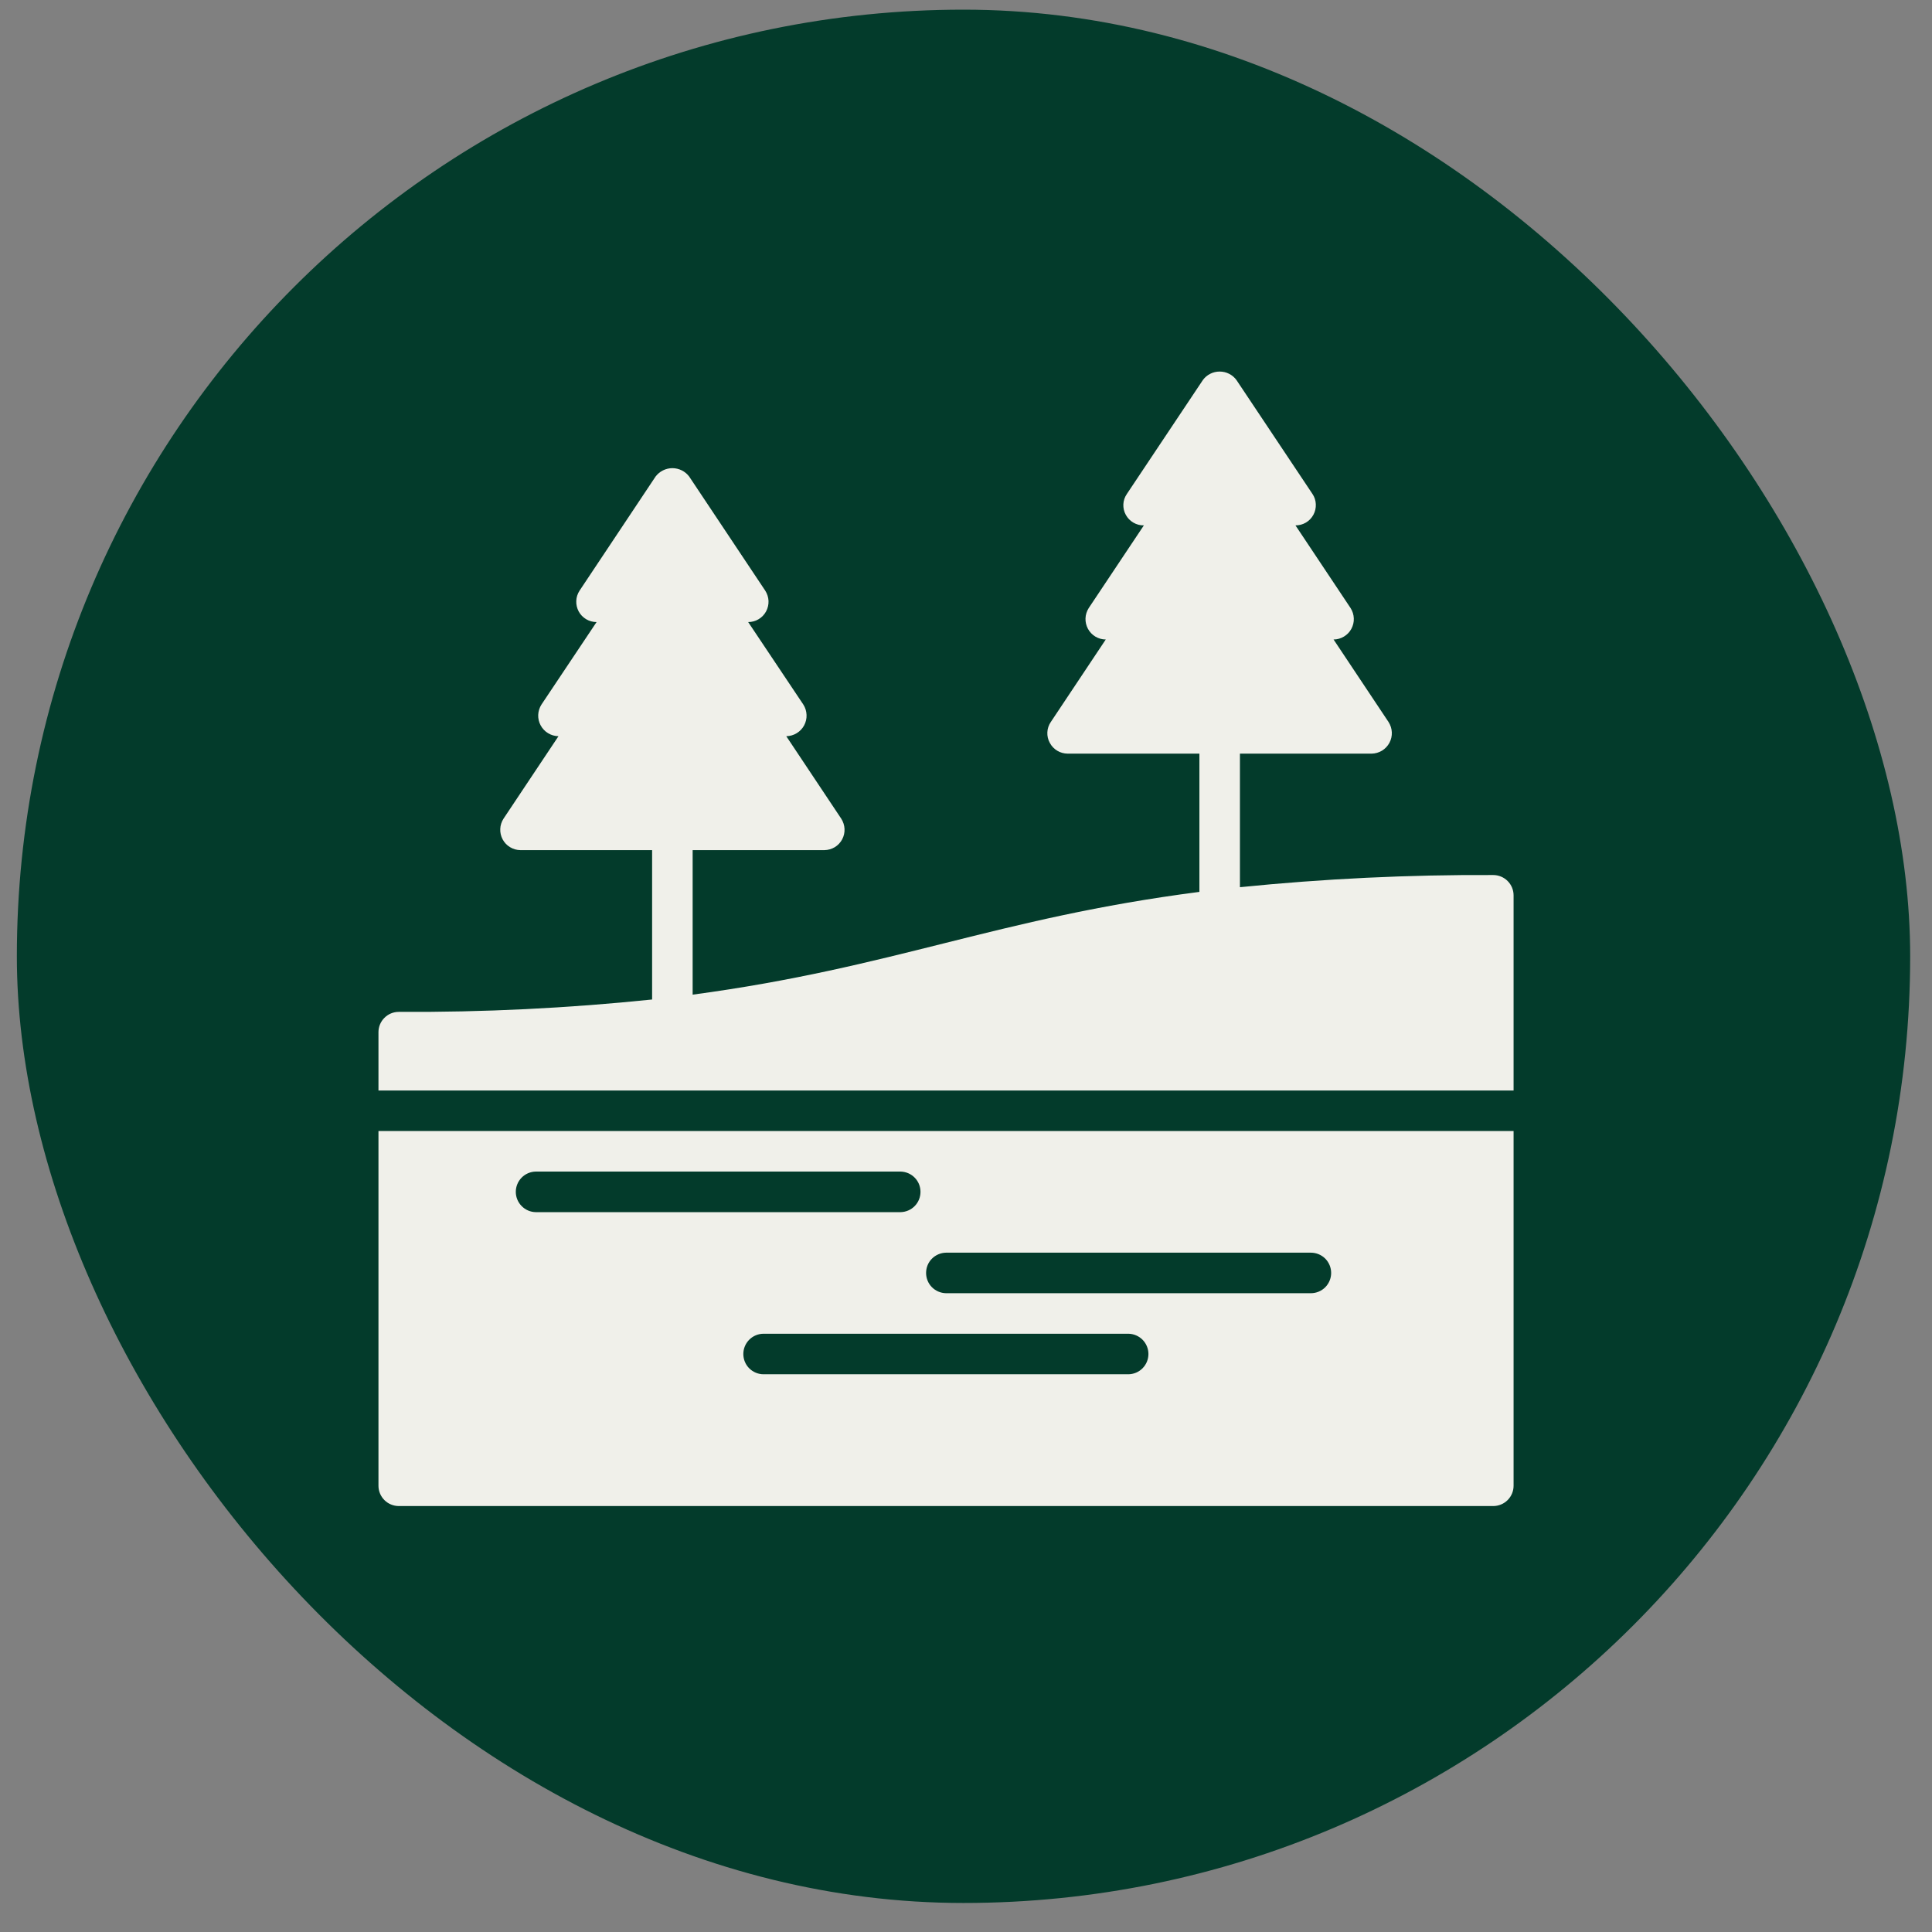
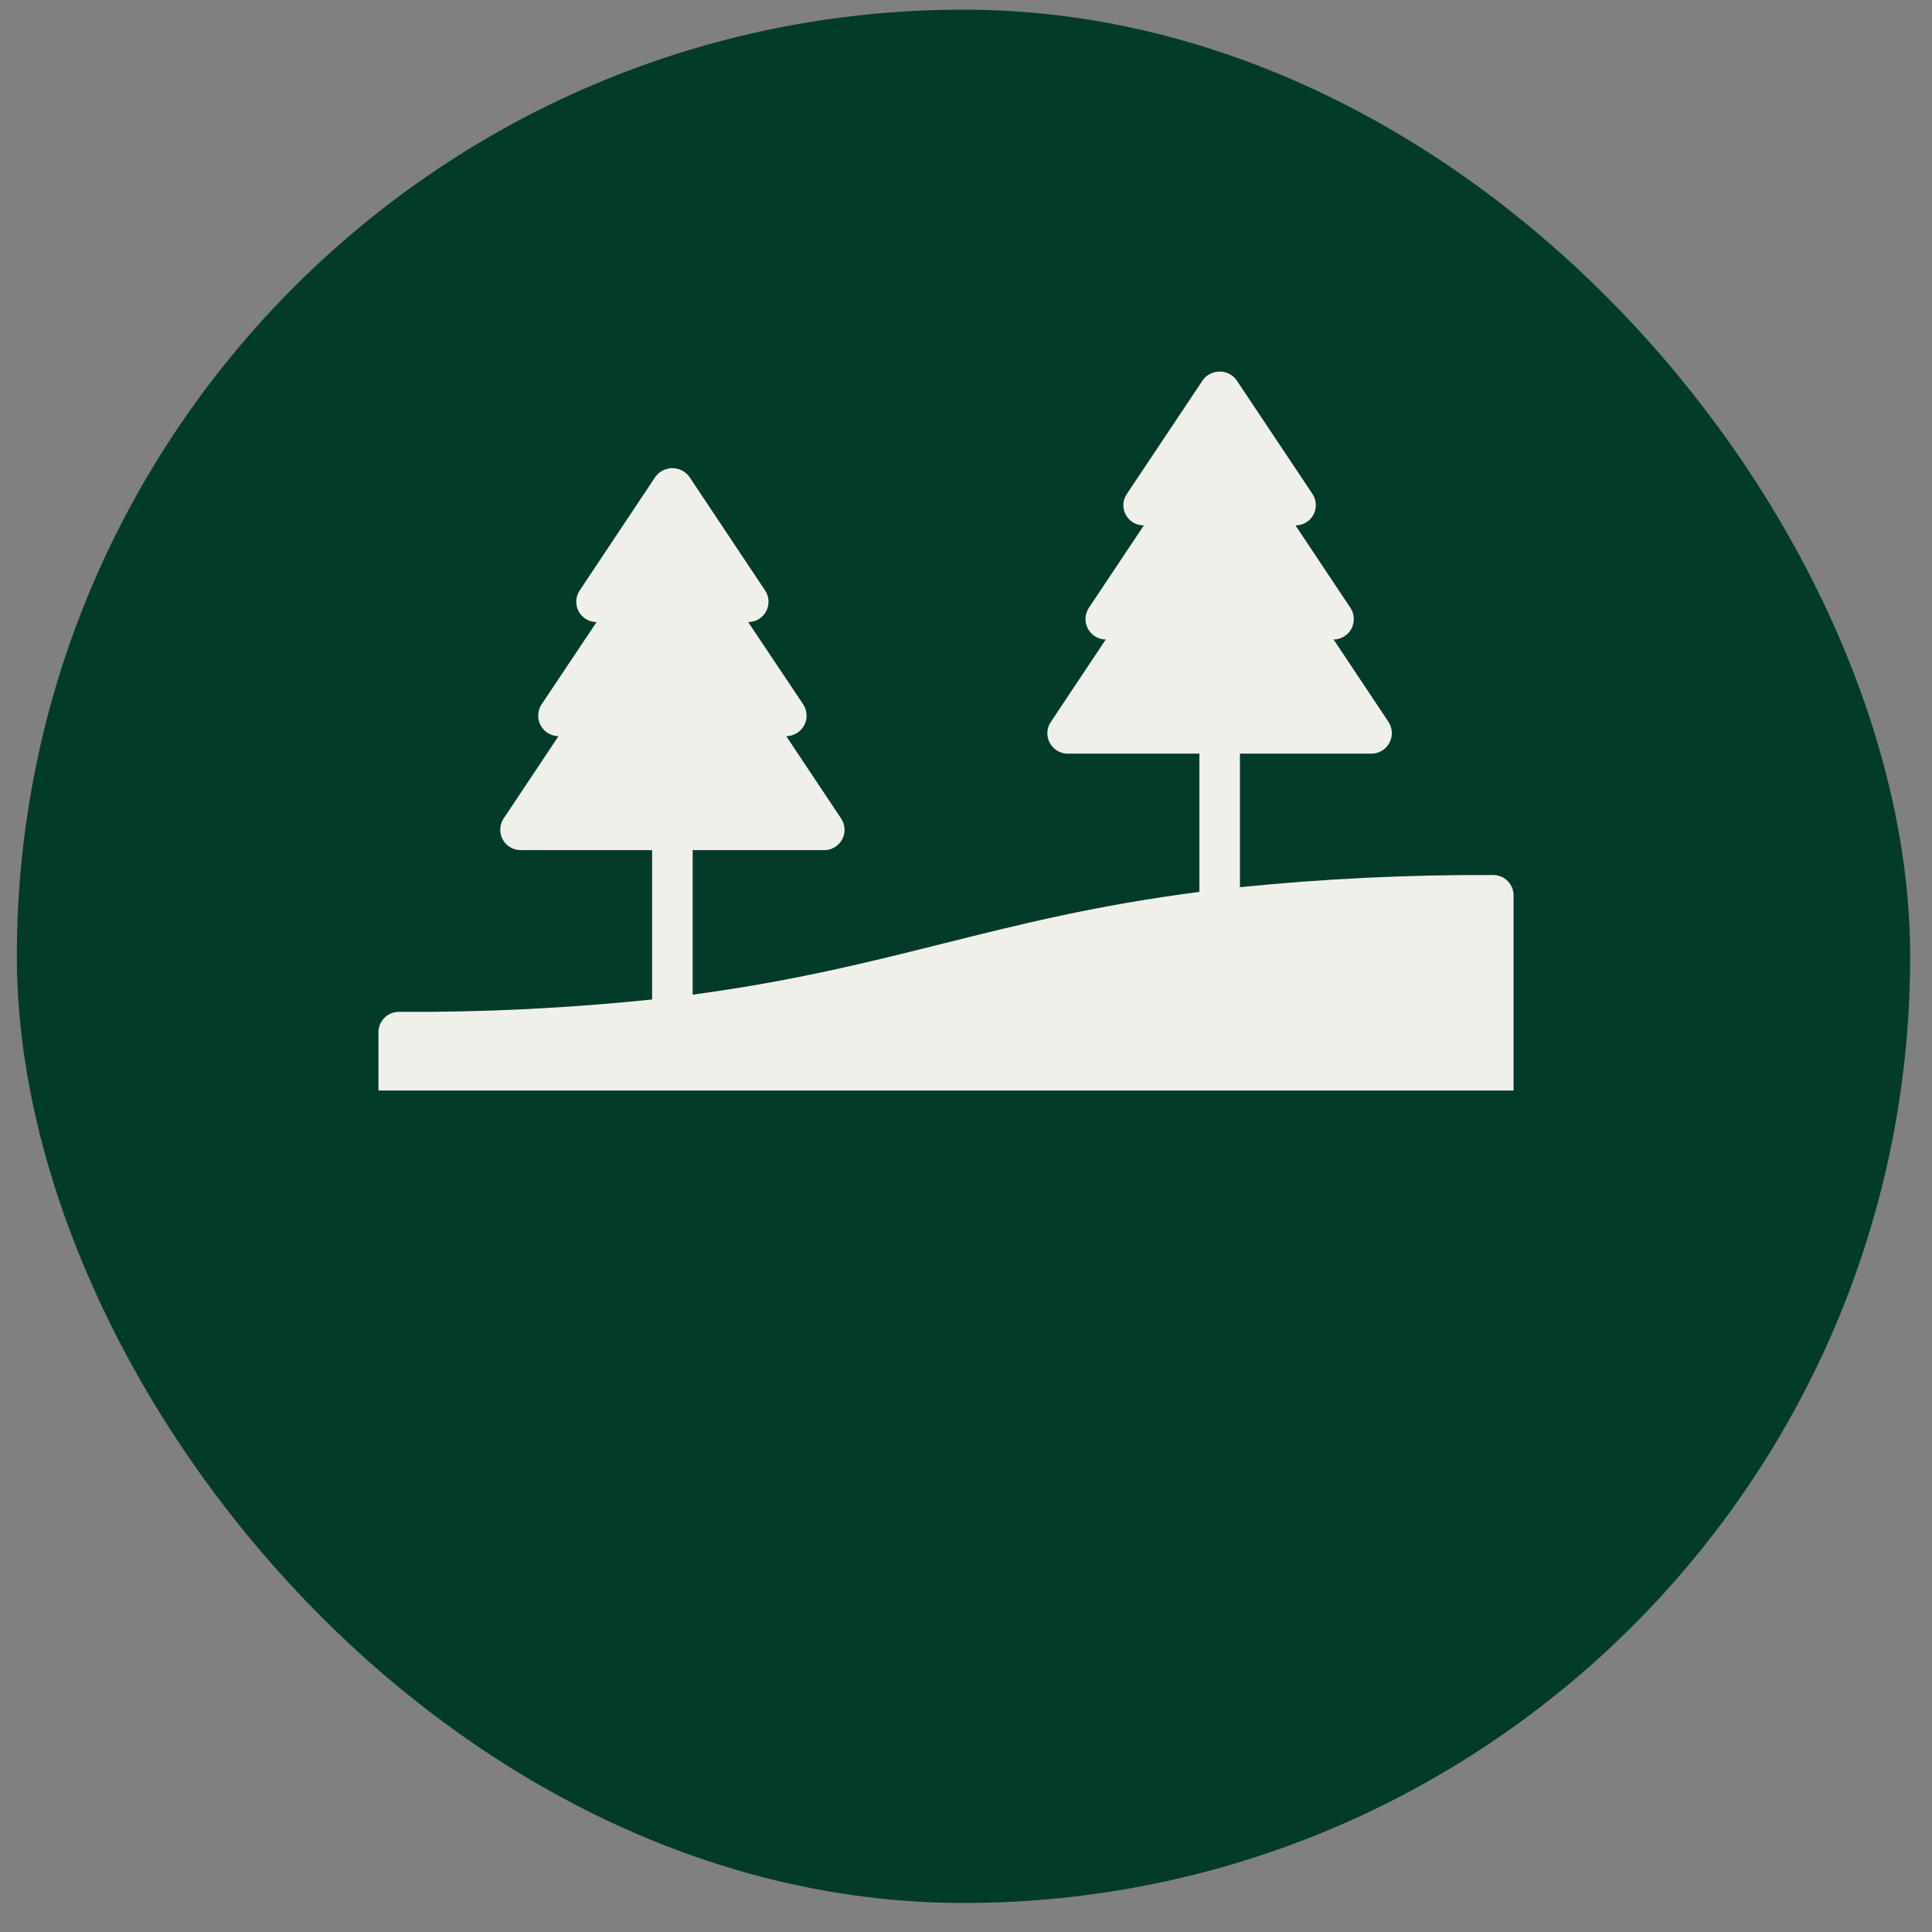
<svg xmlns="http://www.w3.org/2000/svg" width="47" height="47" viewBox="0 0 47 47" fill="none">
  <rect x="0" y="0" width="47" height="47" fill="#808080" stroke="none" />
  <rect x="0.41" y="0.235" width="46.059" height="46.059" rx="23.029" fill="#033B2B" />
  <path d="M36.328 21.287C34.27 21.277 32.212 21.376 30.164 21.583V18.334H33.369C33.458 18.332 33.545 18.307 33.621 18.261C33.697 18.214 33.759 18.148 33.801 18.07C33.843 17.991 33.863 17.903 33.859 17.814C33.855 17.725 33.827 17.639 33.779 17.564L32.442 15.557C32.531 15.557 32.618 15.532 32.694 15.486C32.77 15.441 32.833 15.376 32.875 15.297C32.917 15.219 32.938 15.132 32.934 15.043C32.931 14.954 32.904 14.868 32.856 14.793L31.515 12.781C31.604 12.782 31.692 12.758 31.769 12.713C31.846 12.667 31.909 12.602 31.951 12.523C31.994 12.445 32.014 12.356 32.01 12.267C32.007 12.178 31.979 12.091 31.929 12.017L30.08 9.246C30.033 9.181 29.971 9.129 29.9 9.093C29.829 9.057 29.751 9.039 29.671 9.039C29.591 9.039 29.513 9.057 29.442 9.093C29.37 9.129 29.309 9.181 29.262 9.246L27.413 12.017C27.362 12.091 27.332 12.178 27.328 12.267C27.324 12.357 27.344 12.446 27.388 12.525C27.431 12.604 27.494 12.669 27.572 12.714C27.649 12.759 27.737 12.783 27.827 12.781L26.485 14.793C26.438 14.868 26.41 14.954 26.407 15.043C26.404 15.132 26.425 15.22 26.467 15.298C26.509 15.376 26.572 15.441 26.648 15.487C26.724 15.532 26.811 15.557 26.9 15.557L25.563 17.564C25.512 17.638 25.483 17.725 25.479 17.815C25.475 17.904 25.495 17.994 25.539 18.072C25.581 18.151 25.643 18.217 25.72 18.263C25.796 18.309 25.884 18.333 25.973 18.334H29.178V21.697C24.22 22.338 21.769 23.537 16.85 24.197V20.681H20.055C20.144 20.68 20.231 20.655 20.307 20.61C20.383 20.564 20.445 20.498 20.487 20.42C20.529 20.342 20.549 20.254 20.545 20.165C20.541 20.077 20.513 19.991 20.465 19.916L19.128 17.91C19.218 17.908 19.305 17.883 19.381 17.837C19.457 17.791 19.52 17.725 19.562 17.647C19.604 17.568 19.625 17.48 19.621 17.391C19.618 17.302 19.591 17.215 19.543 17.14L18.201 15.133C18.29 15.133 18.378 15.11 18.454 15.064C18.531 15.018 18.594 14.953 18.636 14.875C18.679 14.796 18.699 14.708 18.696 14.619C18.692 14.53 18.664 14.444 18.616 14.369L16.766 11.593C16.718 11.53 16.657 11.478 16.586 11.443C16.515 11.408 16.436 11.389 16.357 11.389C16.278 11.389 16.2 11.408 16.129 11.443C16.058 11.478 15.996 11.53 15.948 11.593L14.099 14.369C14.05 14.444 14.022 14.53 14.019 14.619C14.015 14.708 14.036 14.796 14.078 14.875C14.12 14.953 14.183 15.018 14.26 15.064C14.336 15.109 14.424 15.133 14.513 15.133L13.172 17.14C13.124 17.215 13.097 17.302 13.093 17.391C13.09 17.48 13.11 17.568 13.153 17.647C13.195 17.725 13.257 17.791 13.334 17.837C13.41 17.883 13.497 17.908 13.586 17.91L12.249 19.916C12.201 19.991 12.173 20.077 12.17 20.165C12.166 20.254 12.186 20.342 12.228 20.42C12.27 20.498 12.332 20.564 12.408 20.609C12.483 20.655 12.57 20.68 12.659 20.681H15.864V24.315C13.816 24.527 11.759 24.628 9.7 24.616C9.569 24.616 9.444 24.668 9.352 24.761C9.259 24.853 9.207 24.978 9.207 25.109V26.529H36.821V21.78C36.821 21.65 36.769 21.525 36.676 21.432C36.584 21.34 36.459 21.288 36.328 21.287Z" fill="#F0F0EA" />
-   <path d="M9.207 36.145C9.207 36.275 9.259 36.4 9.352 36.493C9.444 36.585 9.569 36.637 9.7 36.638H36.328C36.459 36.637 36.584 36.585 36.676 36.493C36.769 36.4 36.821 36.275 36.821 36.145V27.515H9.207V36.145ZM27.452 33.432H18.576C18.445 33.432 18.32 33.38 18.227 33.288C18.135 33.196 18.083 33.07 18.083 32.939C18.083 32.809 18.135 32.683 18.227 32.591C18.32 32.498 18.445 32.446 18.576 32.446H27.452C27.581 32.448 27.705 32.501 27.796 32.593C27.887 32.686 27.938 32.81 27.938 32.939C27.938 33.069 27.887 33.193 27.796 33.285C27.705 33.378 27.581 33.43 27.452 33.432ZM23.014 30.474H31.89C32.021 30.474 32.146 30.526 32.239 30.618C32.331 30.711 32.383 30.836 32.383 30.967C32.383 31.098 32.331 31.223 32.239 31.316C32.146 31.408 32.021 31.46 31.89 31.46H23.014C22.885 31.458 22.761 31.405 22.67 31.313C22.579 31.221 22.529 31.096 22.529 30.967C22.529 30.837 22.579 30.713 22.67 30.621C22.761 30.529 22.885 30.476 23.014 30.474ZM13.034 28.501H21.91C22.039 28.504 22.162 28.557 22.252 28.649C22.343 28.741 22.393 28.865 22.393 28.994C22.393 29.124 22.343 29.248 22.252 29.34C22.162 29.432 22.039 29.485 21.909 29.488H13.034C12.904 29.486 12.781 29.433 12.69 29.34C12.599 29.248 12.548 29.124 12.548 28.994C12.548 28.865 12.599 28.741 12.69 28.648C12.781 28.556 12.904 28.503 13.034 28.501Z" fill="#F0F0EA" />
</svg>